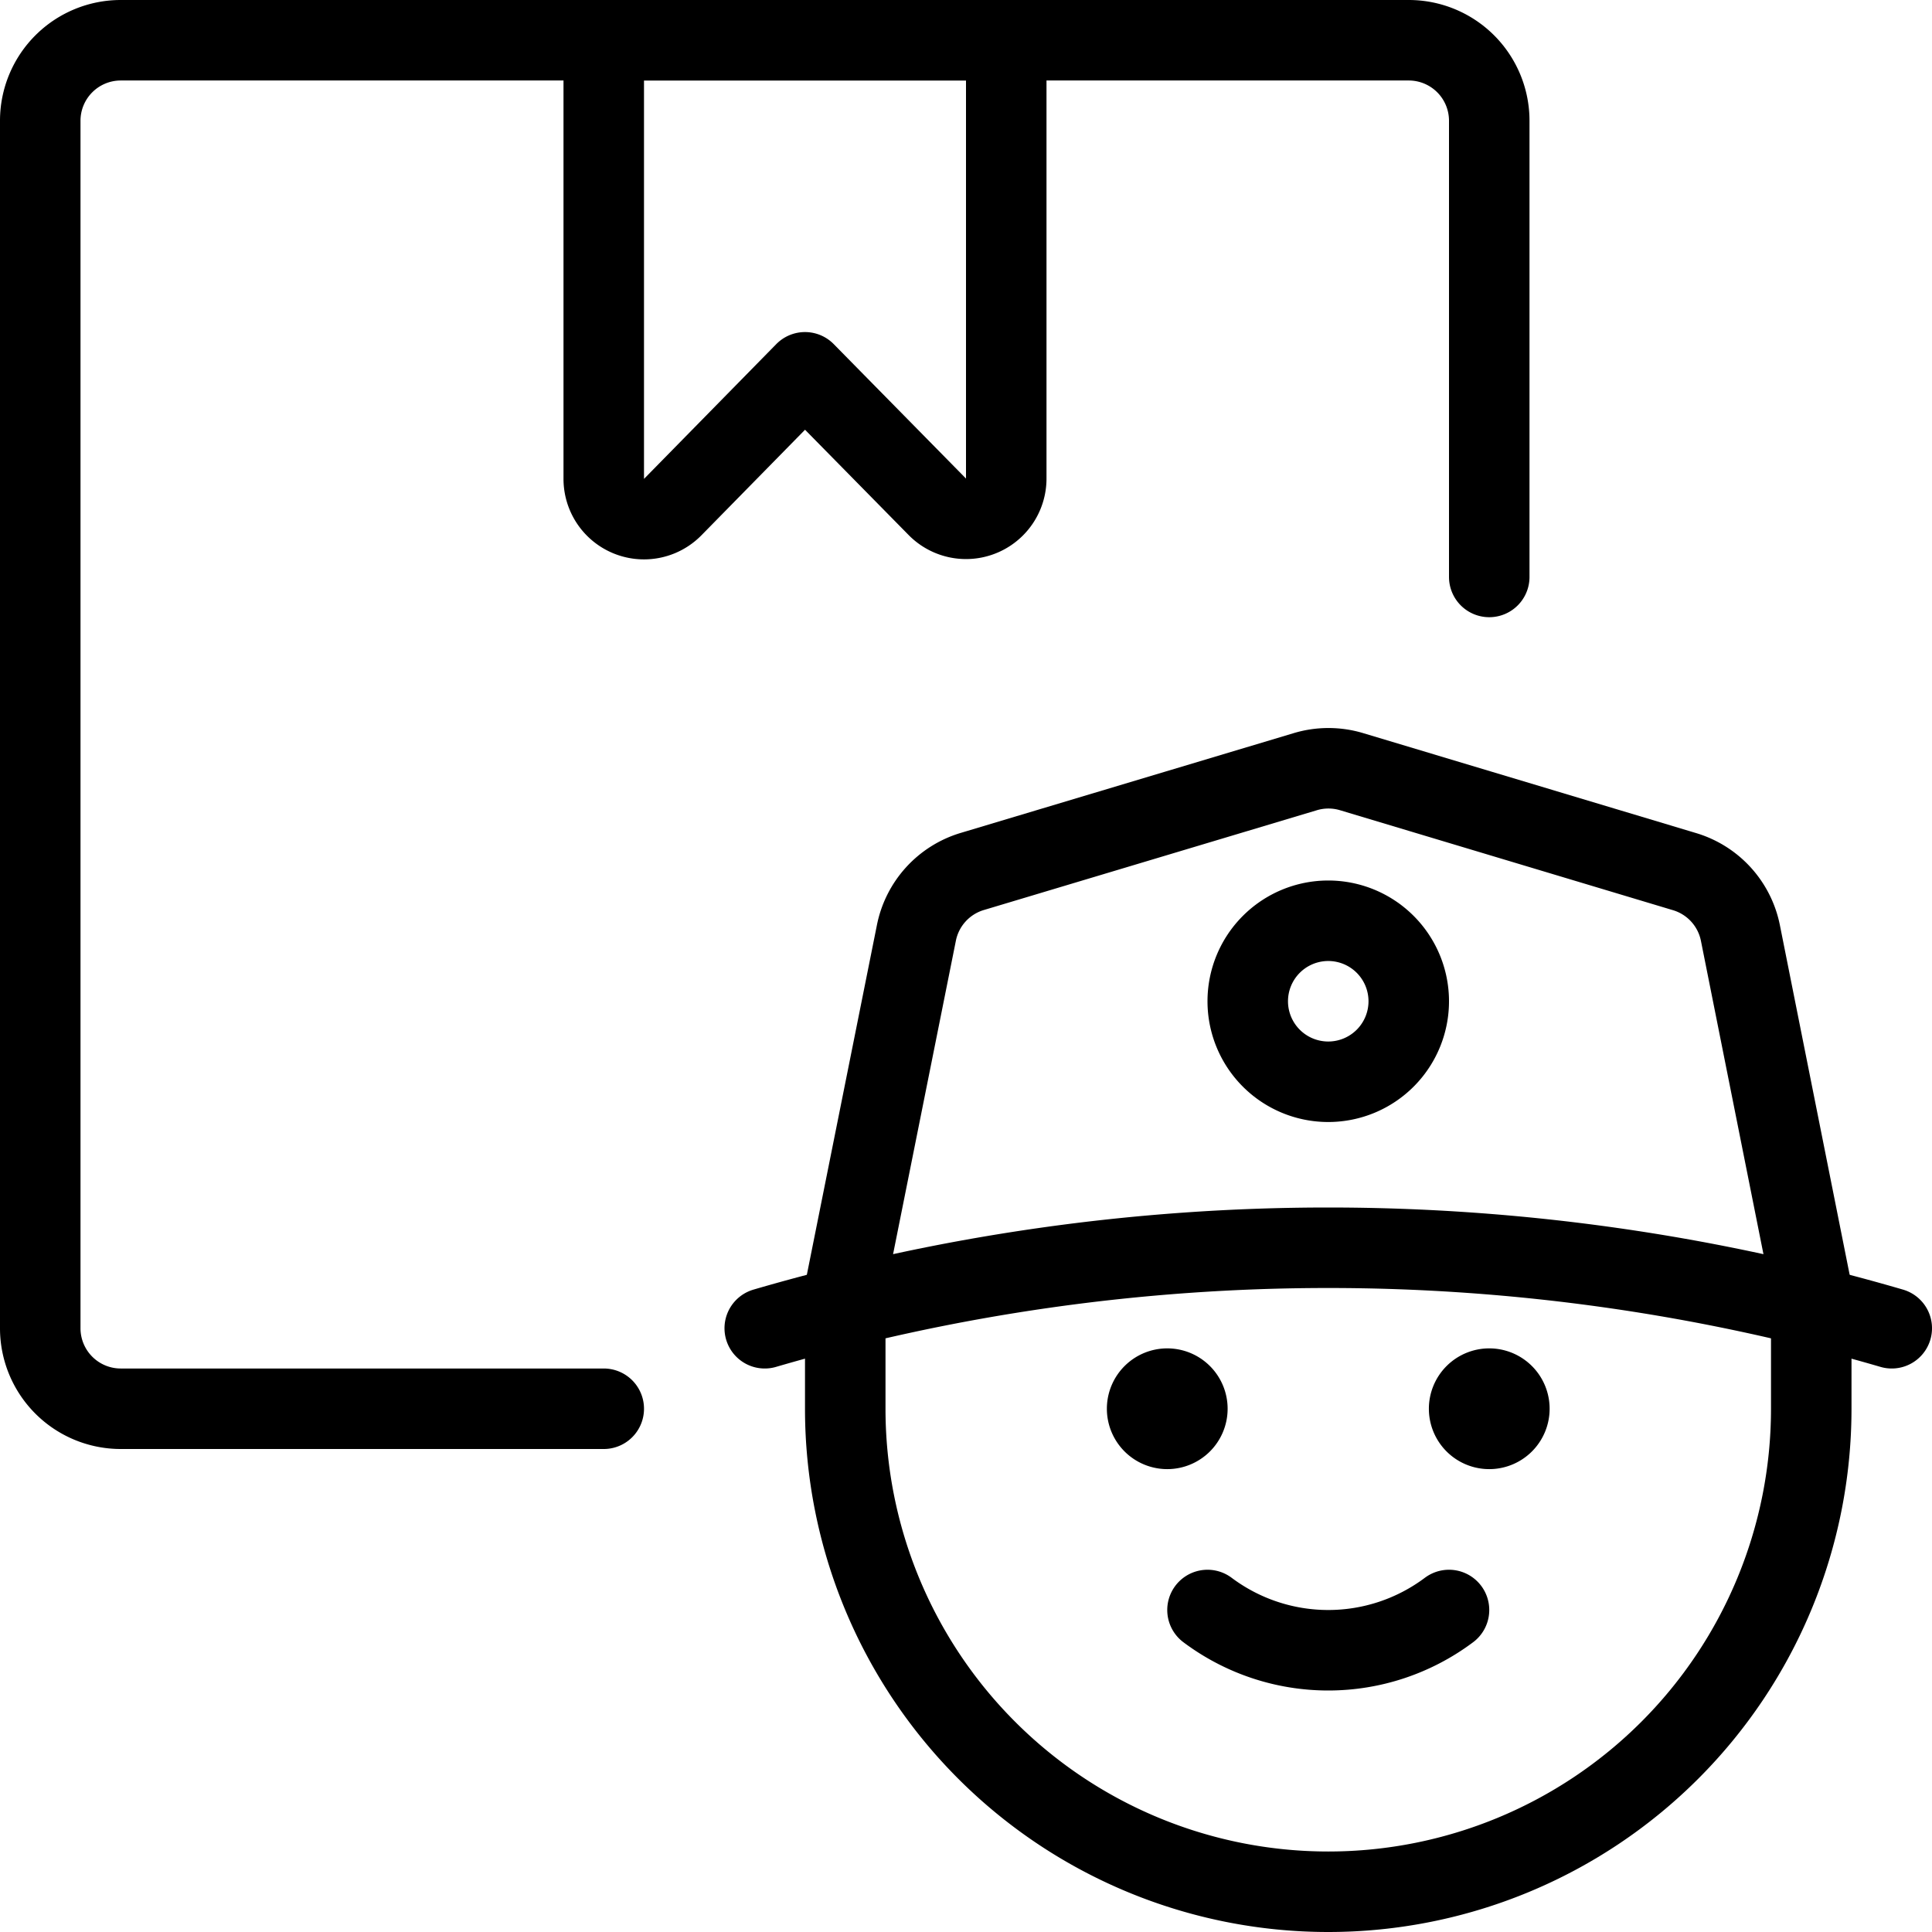
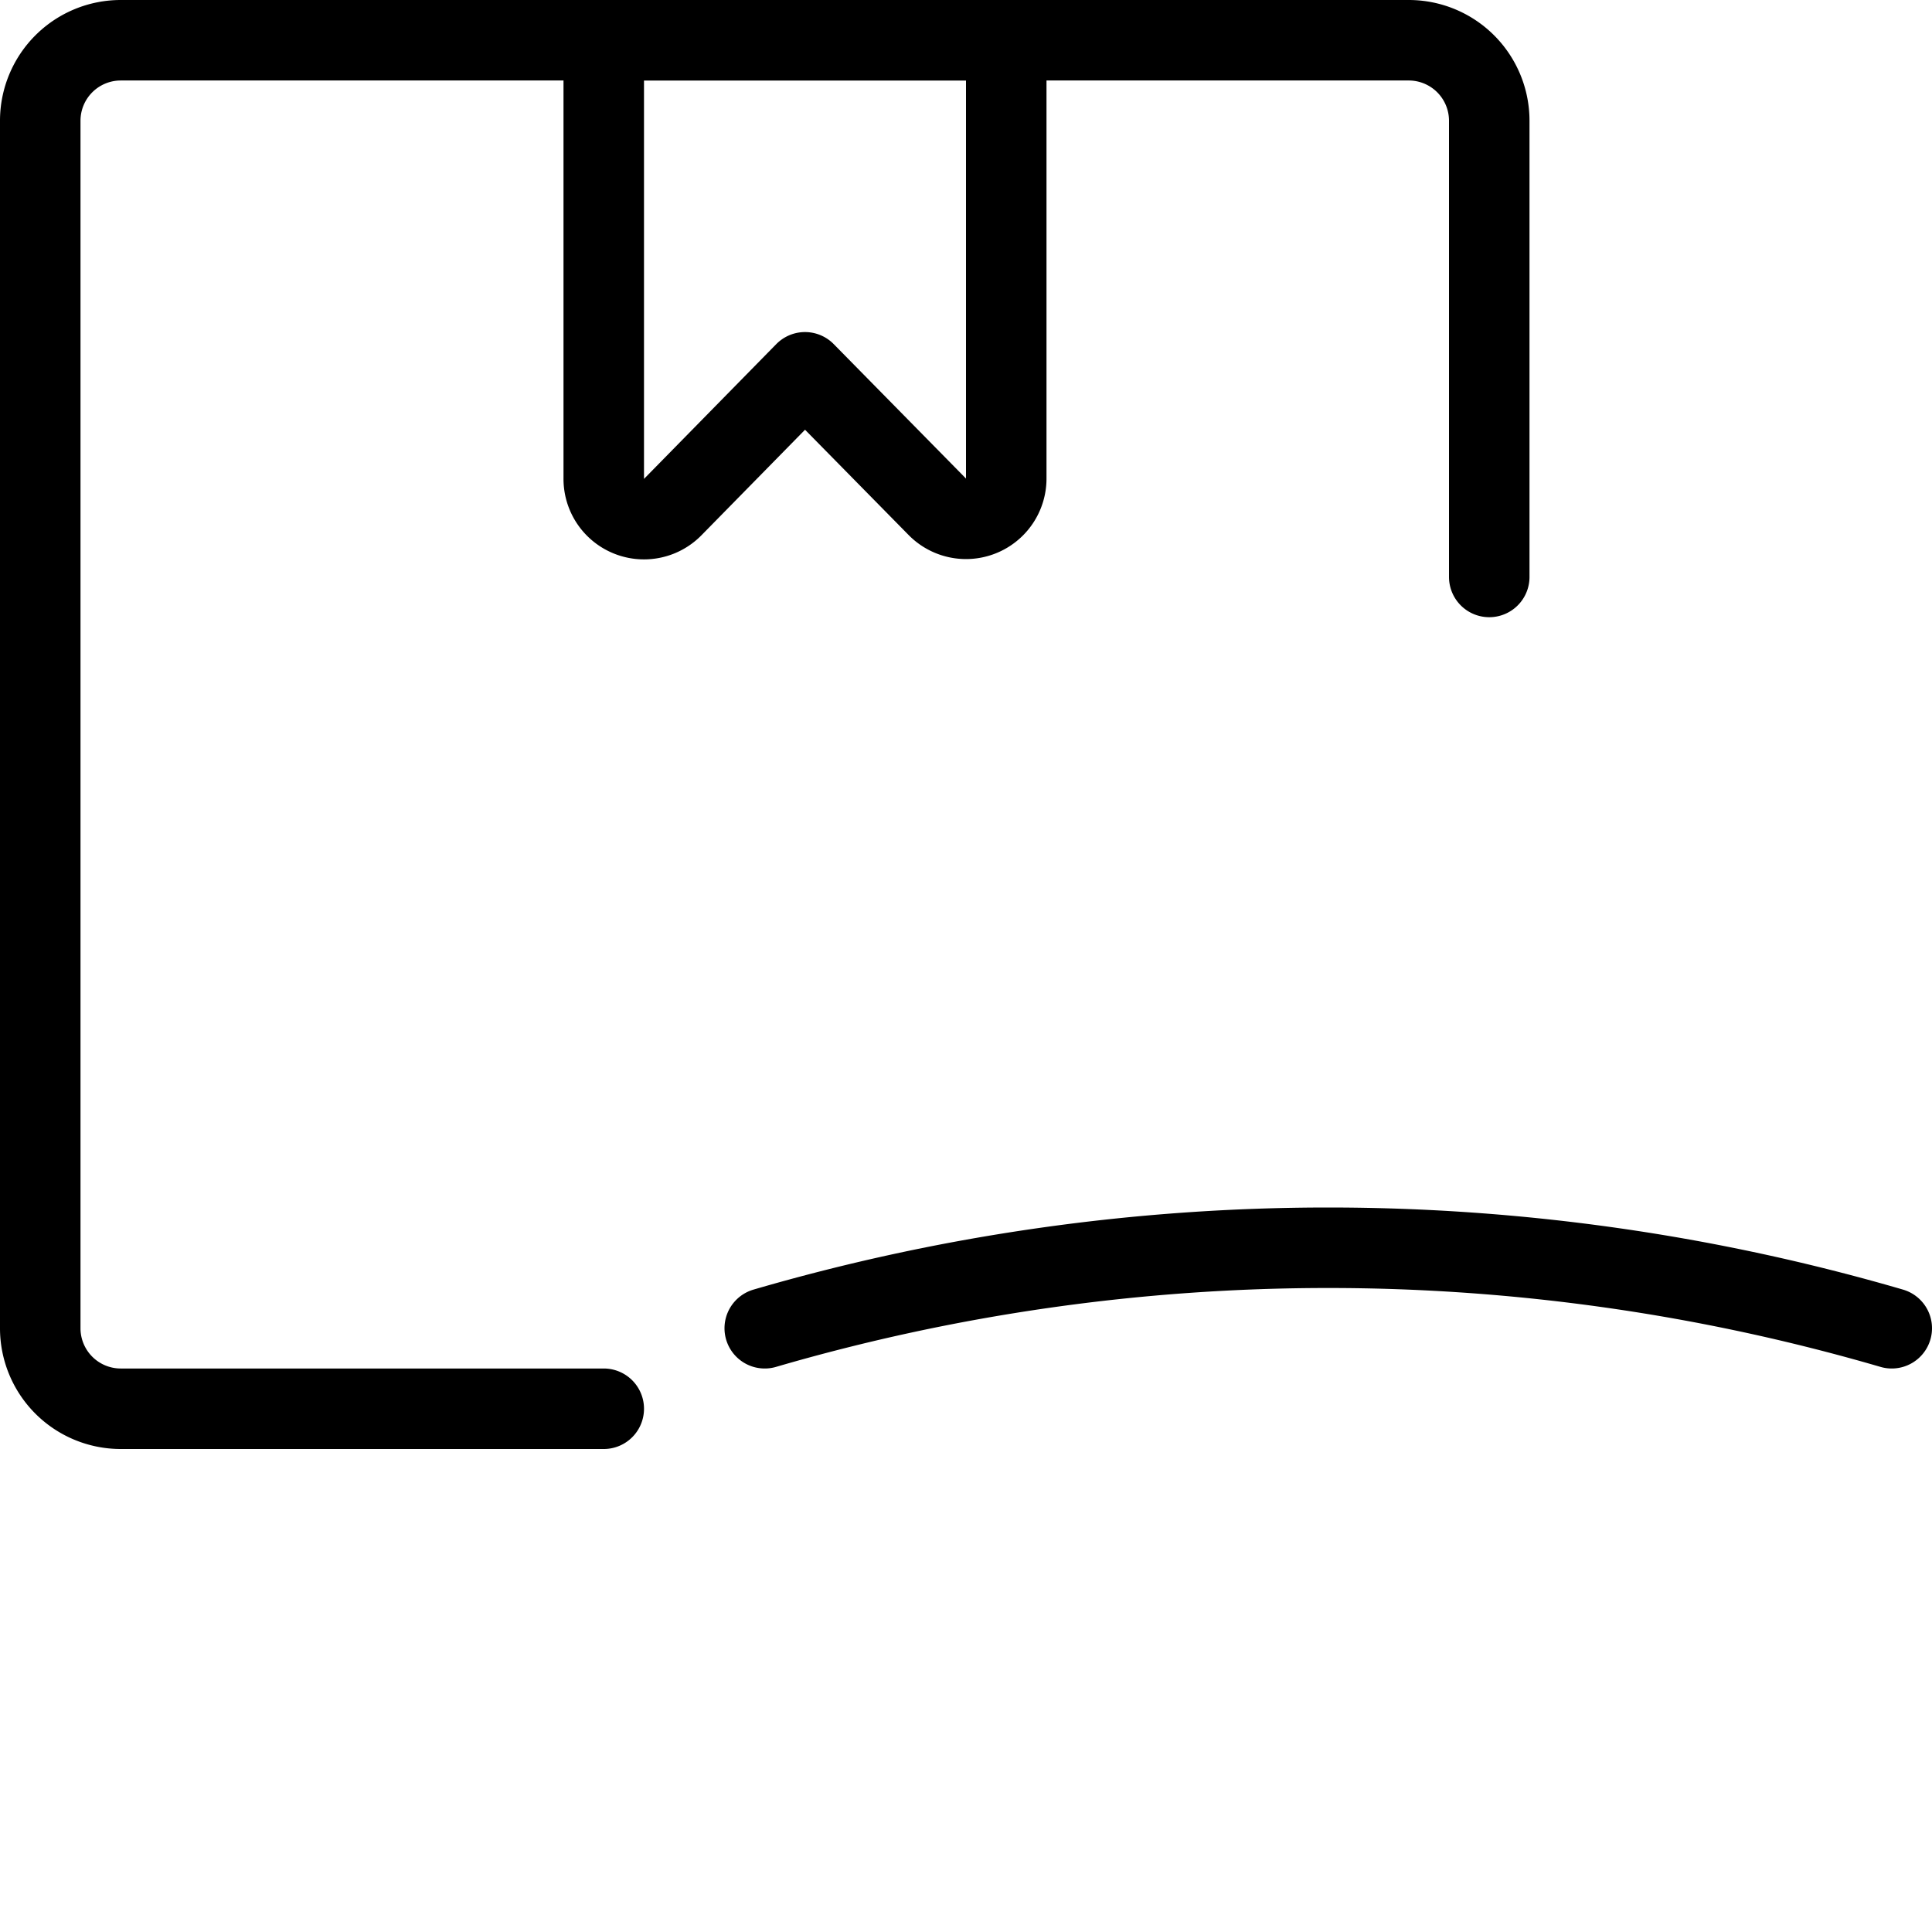
<svg xmlns="http://www.w3.org/2000/svg" viewBox="0 0 24 24">
  <g transform="matrix(1,0,0,1,0,0)">
    <path d="M12.5,5.945a.5.5,0,0,1-.856.351L10,4.625,8.356,6.3A.5.5,0,0,1,7.5,5.945V.5h5Z" fill="none" stroke="#000000" stroke-linecap="round" stroke-linejoin="round" />
    <path d="M7.5,17.5h-6a1,1,0,0,1-1-1V1.5a1,1,0,0,1,1-1h16a1,1,0,0,1,1,1V7.167" fill="none" stroke="#000000" stroke-linecap="round" stroke-linejoin="round" />
-     <path d="M16.5,11.438a1,1,0,1,0,1,1,1,1,0,0,0-1-1Z" fill="none" stroke="#000000" stroke-linecap="round" stroke-linejoin="round" />
-     <path d="M18,20a2.5,2.5,0,0,1-3,0" fill="none" stroke="#000000" stroke-linecap="round" stroke-linejoin="round" />
-     <path d="M18.5,17.25a.25.25,0,1,1-.25.25.25.25,0,0,1,.25-.25" fill="none" stroke="#000000" stroke-linecap="round" stroke-linejoin="round" />
-     <path d="M14.5,17.25a.25.25,0,1,1-.25.249.25.25,0,0,1,.25-.249" fill="none" stroke="#000000" stroke-linecap="round" stroke-linejoin="round" />
    <path d="M9.5,16.5a25,25,0,0,1,14,0" fill="none" stroke="#000000" stroke-linecap="round" stroke-linejoin="round" />
-     <path d="M22.5,16,21.62,11.59a1,1,0,0,0-.693-.762L16.79,9.586a1,1,0,0,0-.575,0l-4.138,1.24a1,1,0,0,0-.693.762L10.5,16v1.5a6,6,0,1,0,12,0Z" fill="none" stroke="#000000" stroke-linecap="round" stroke-linejoin="round" />
  </g>
</svg>